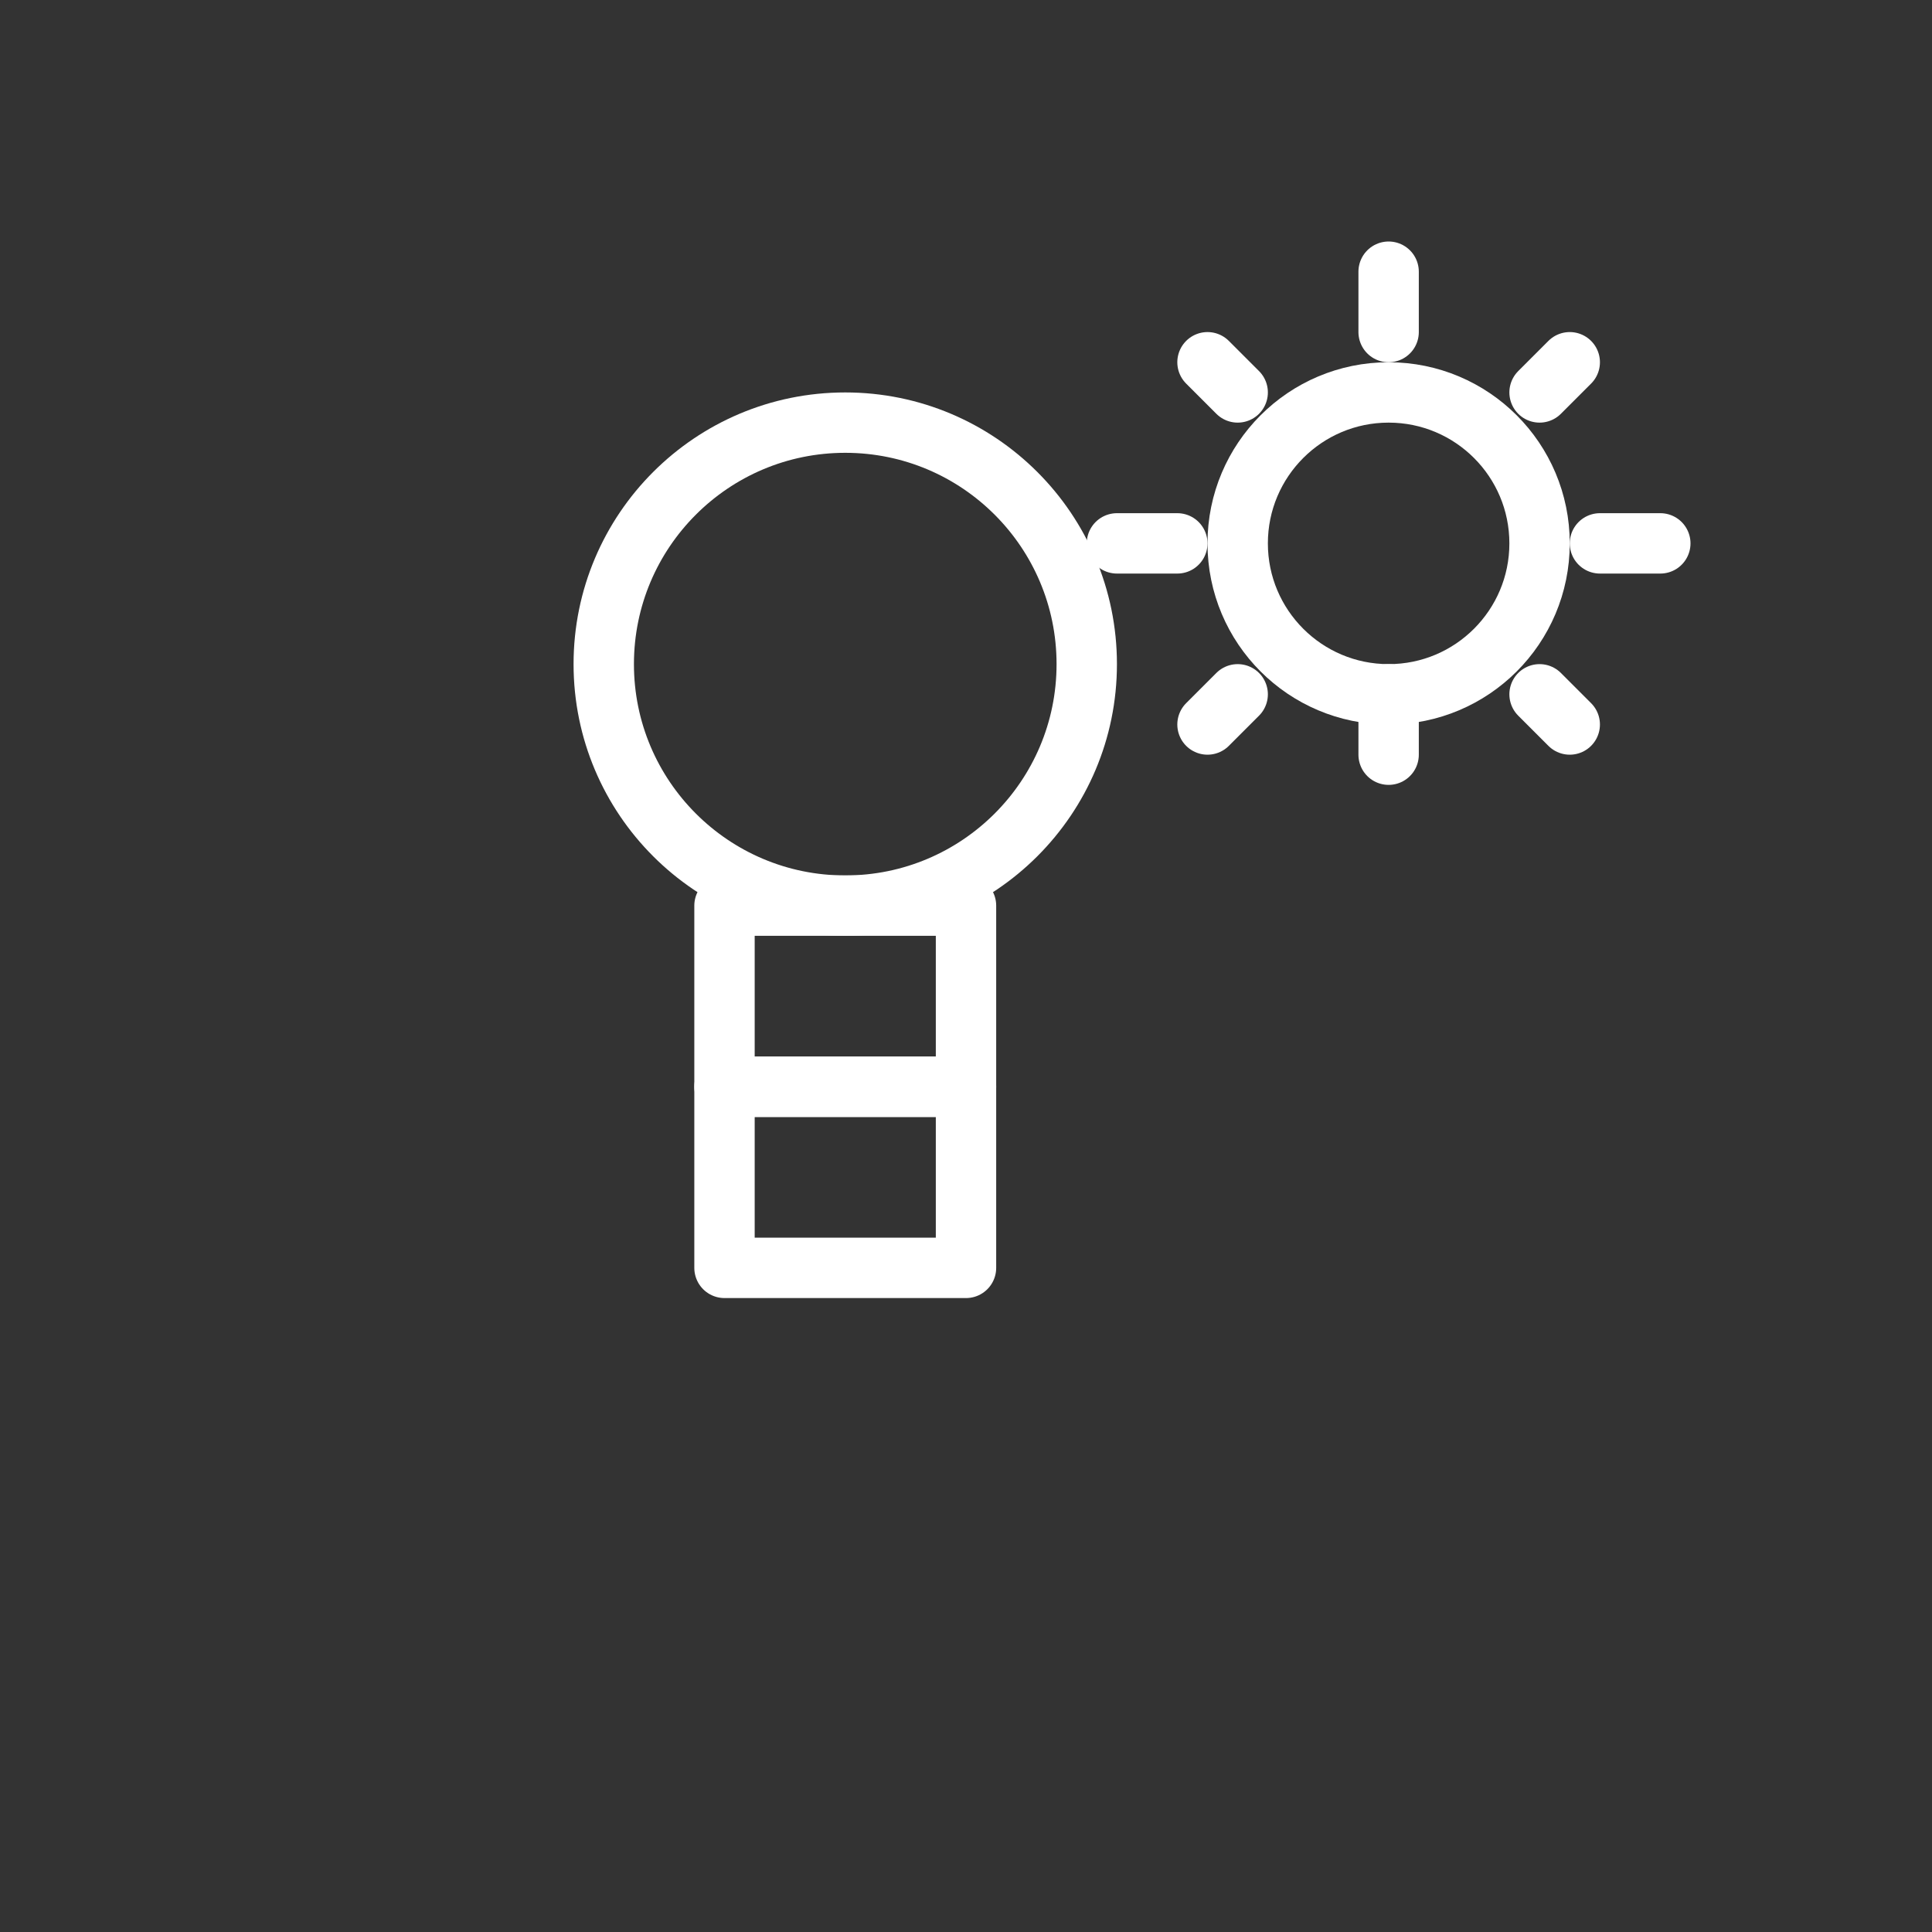
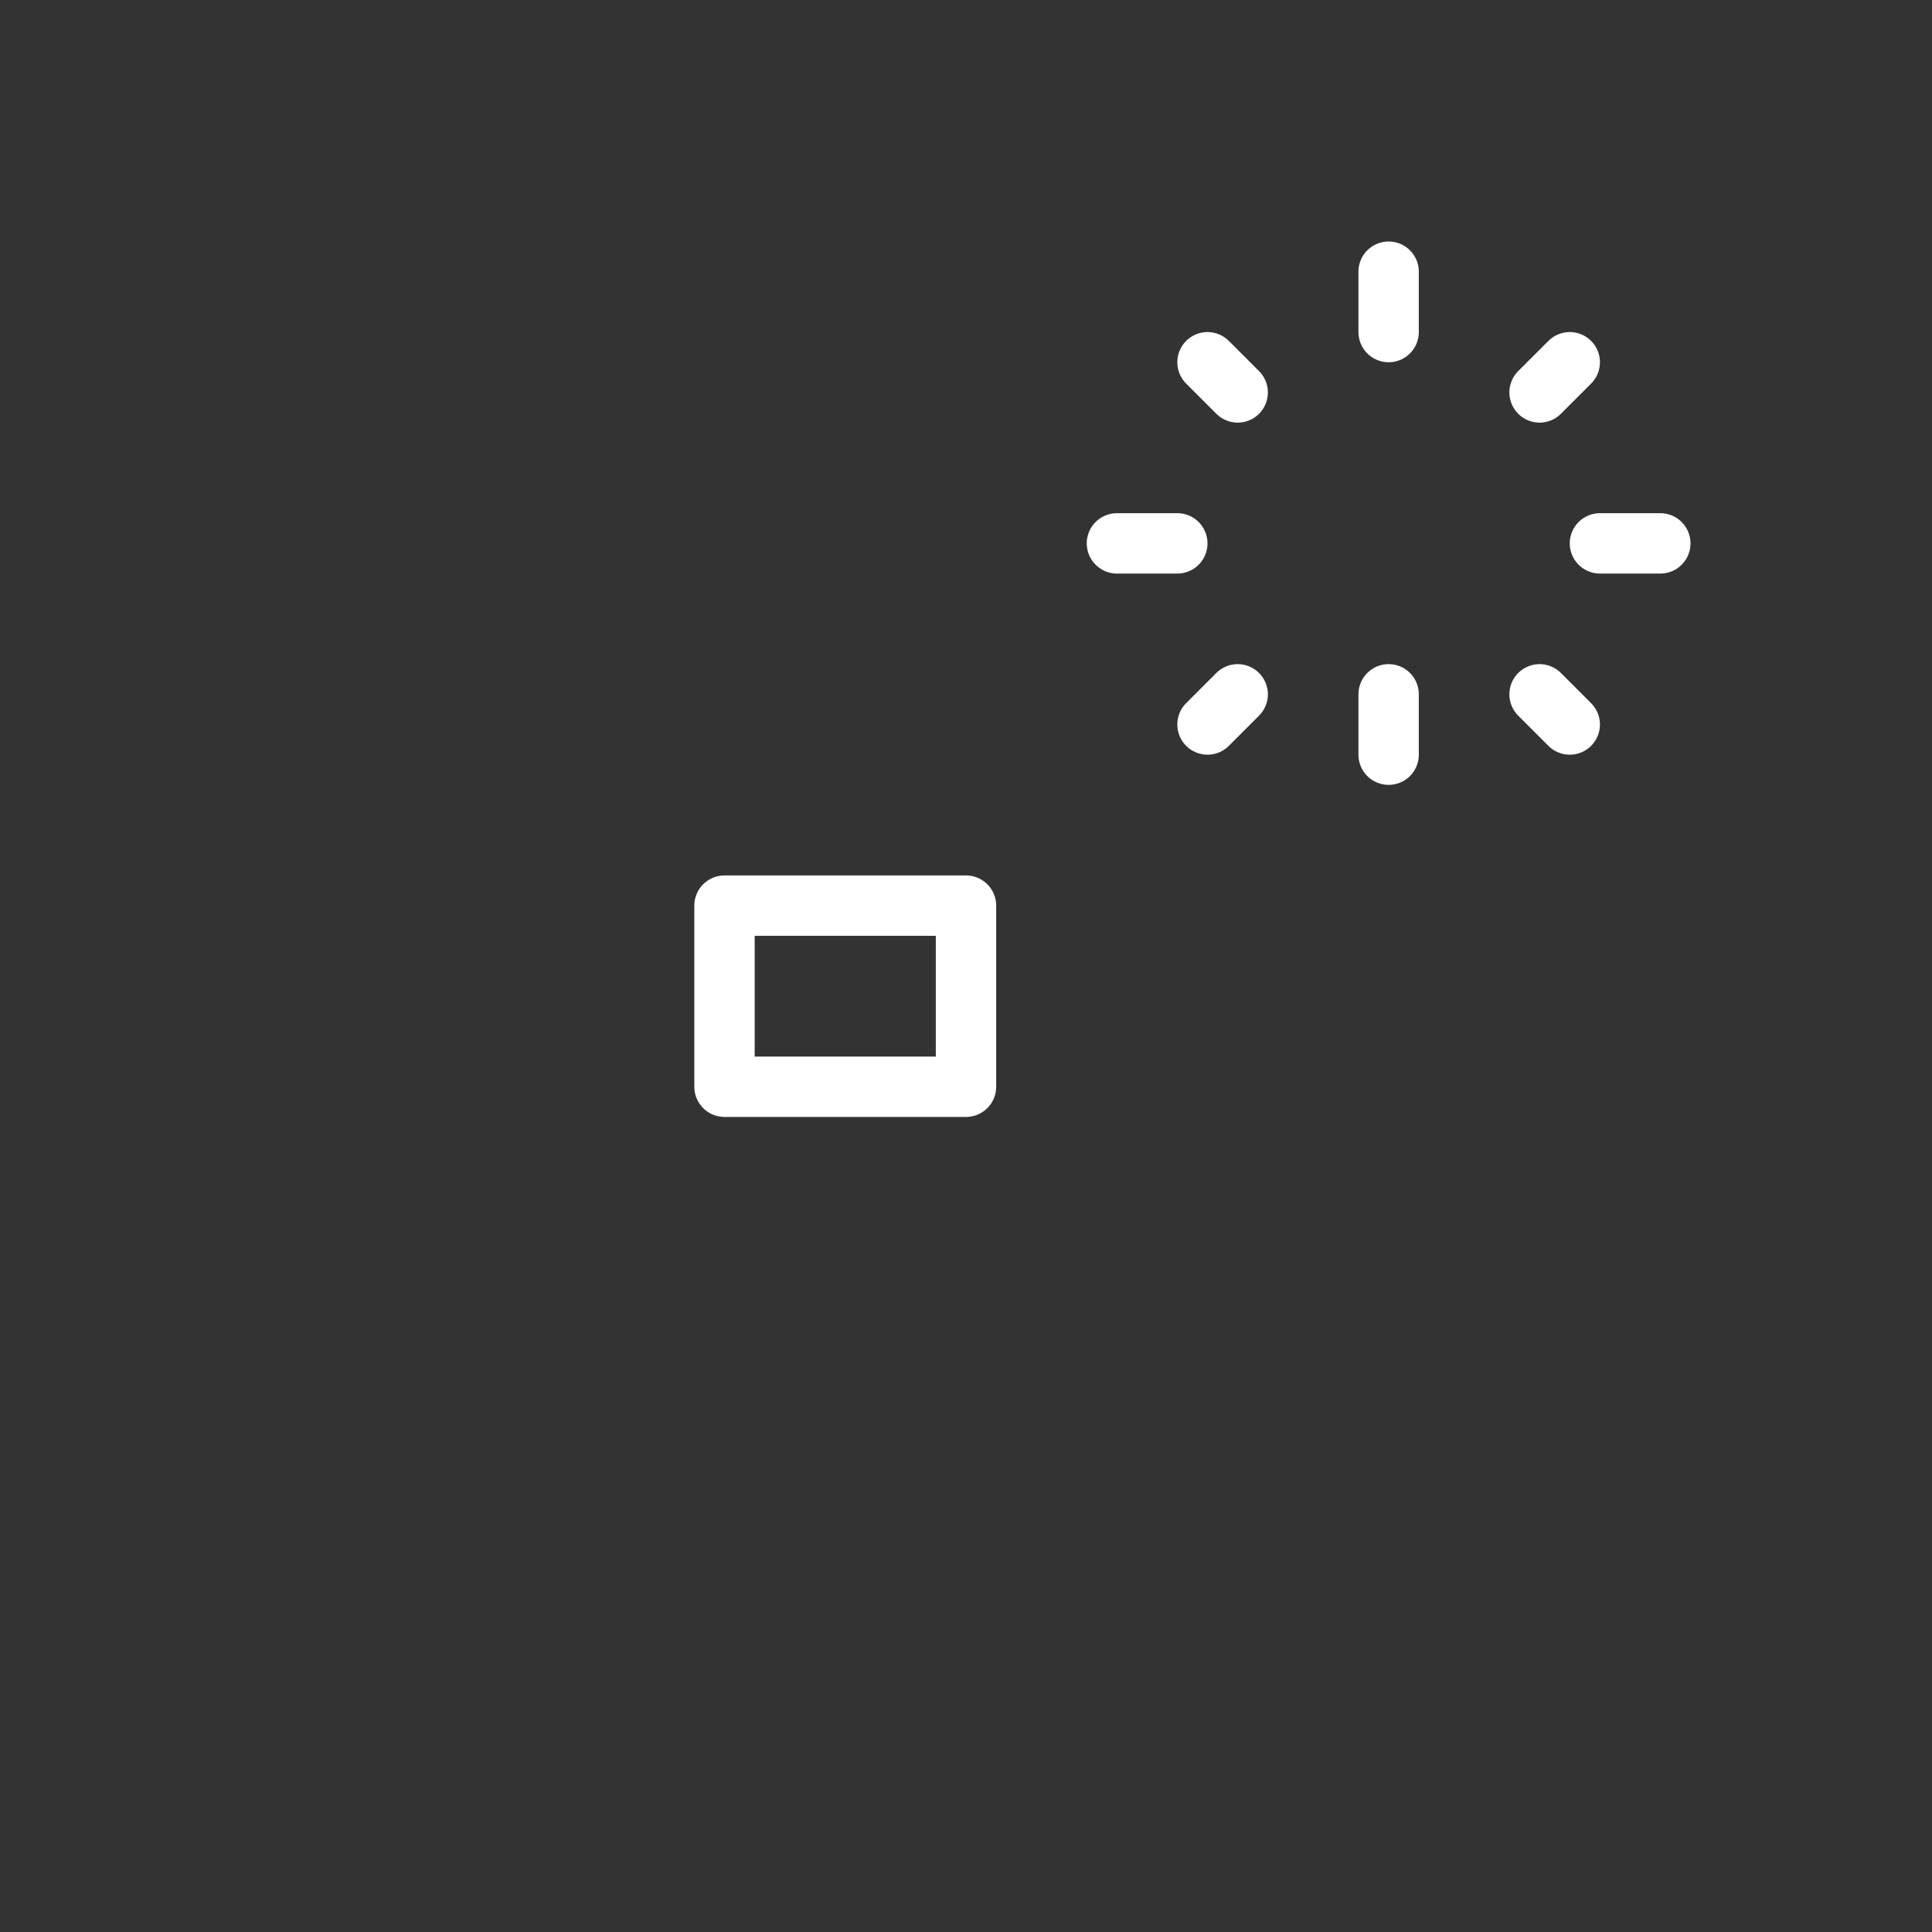
<svg xmlns="http://www.w3.org/2000/svg" viewBox="0 0 64 64" fill="none" stroke="white" stroke-width="2" stroke-linecap="round" stroke-linejoin="round">
  <rect x="0" y="0" width="64" height="64" fill="#333333" stroke="none" />
-   <circle cx="28" cy="22" r="8" />
  <path d="M24 30h8v6h-8z" />
-   <path d="M24 36h8v6h-8z" />
-   <circle cx="46" cy="18" r="5" />
  <path d="M46 11v-2M46 25v-2M39 18h-2M55 18h-2M41 13l-1-1M51 23l1 1M41 23l-1 1M51 13l1-1" />
</svg>